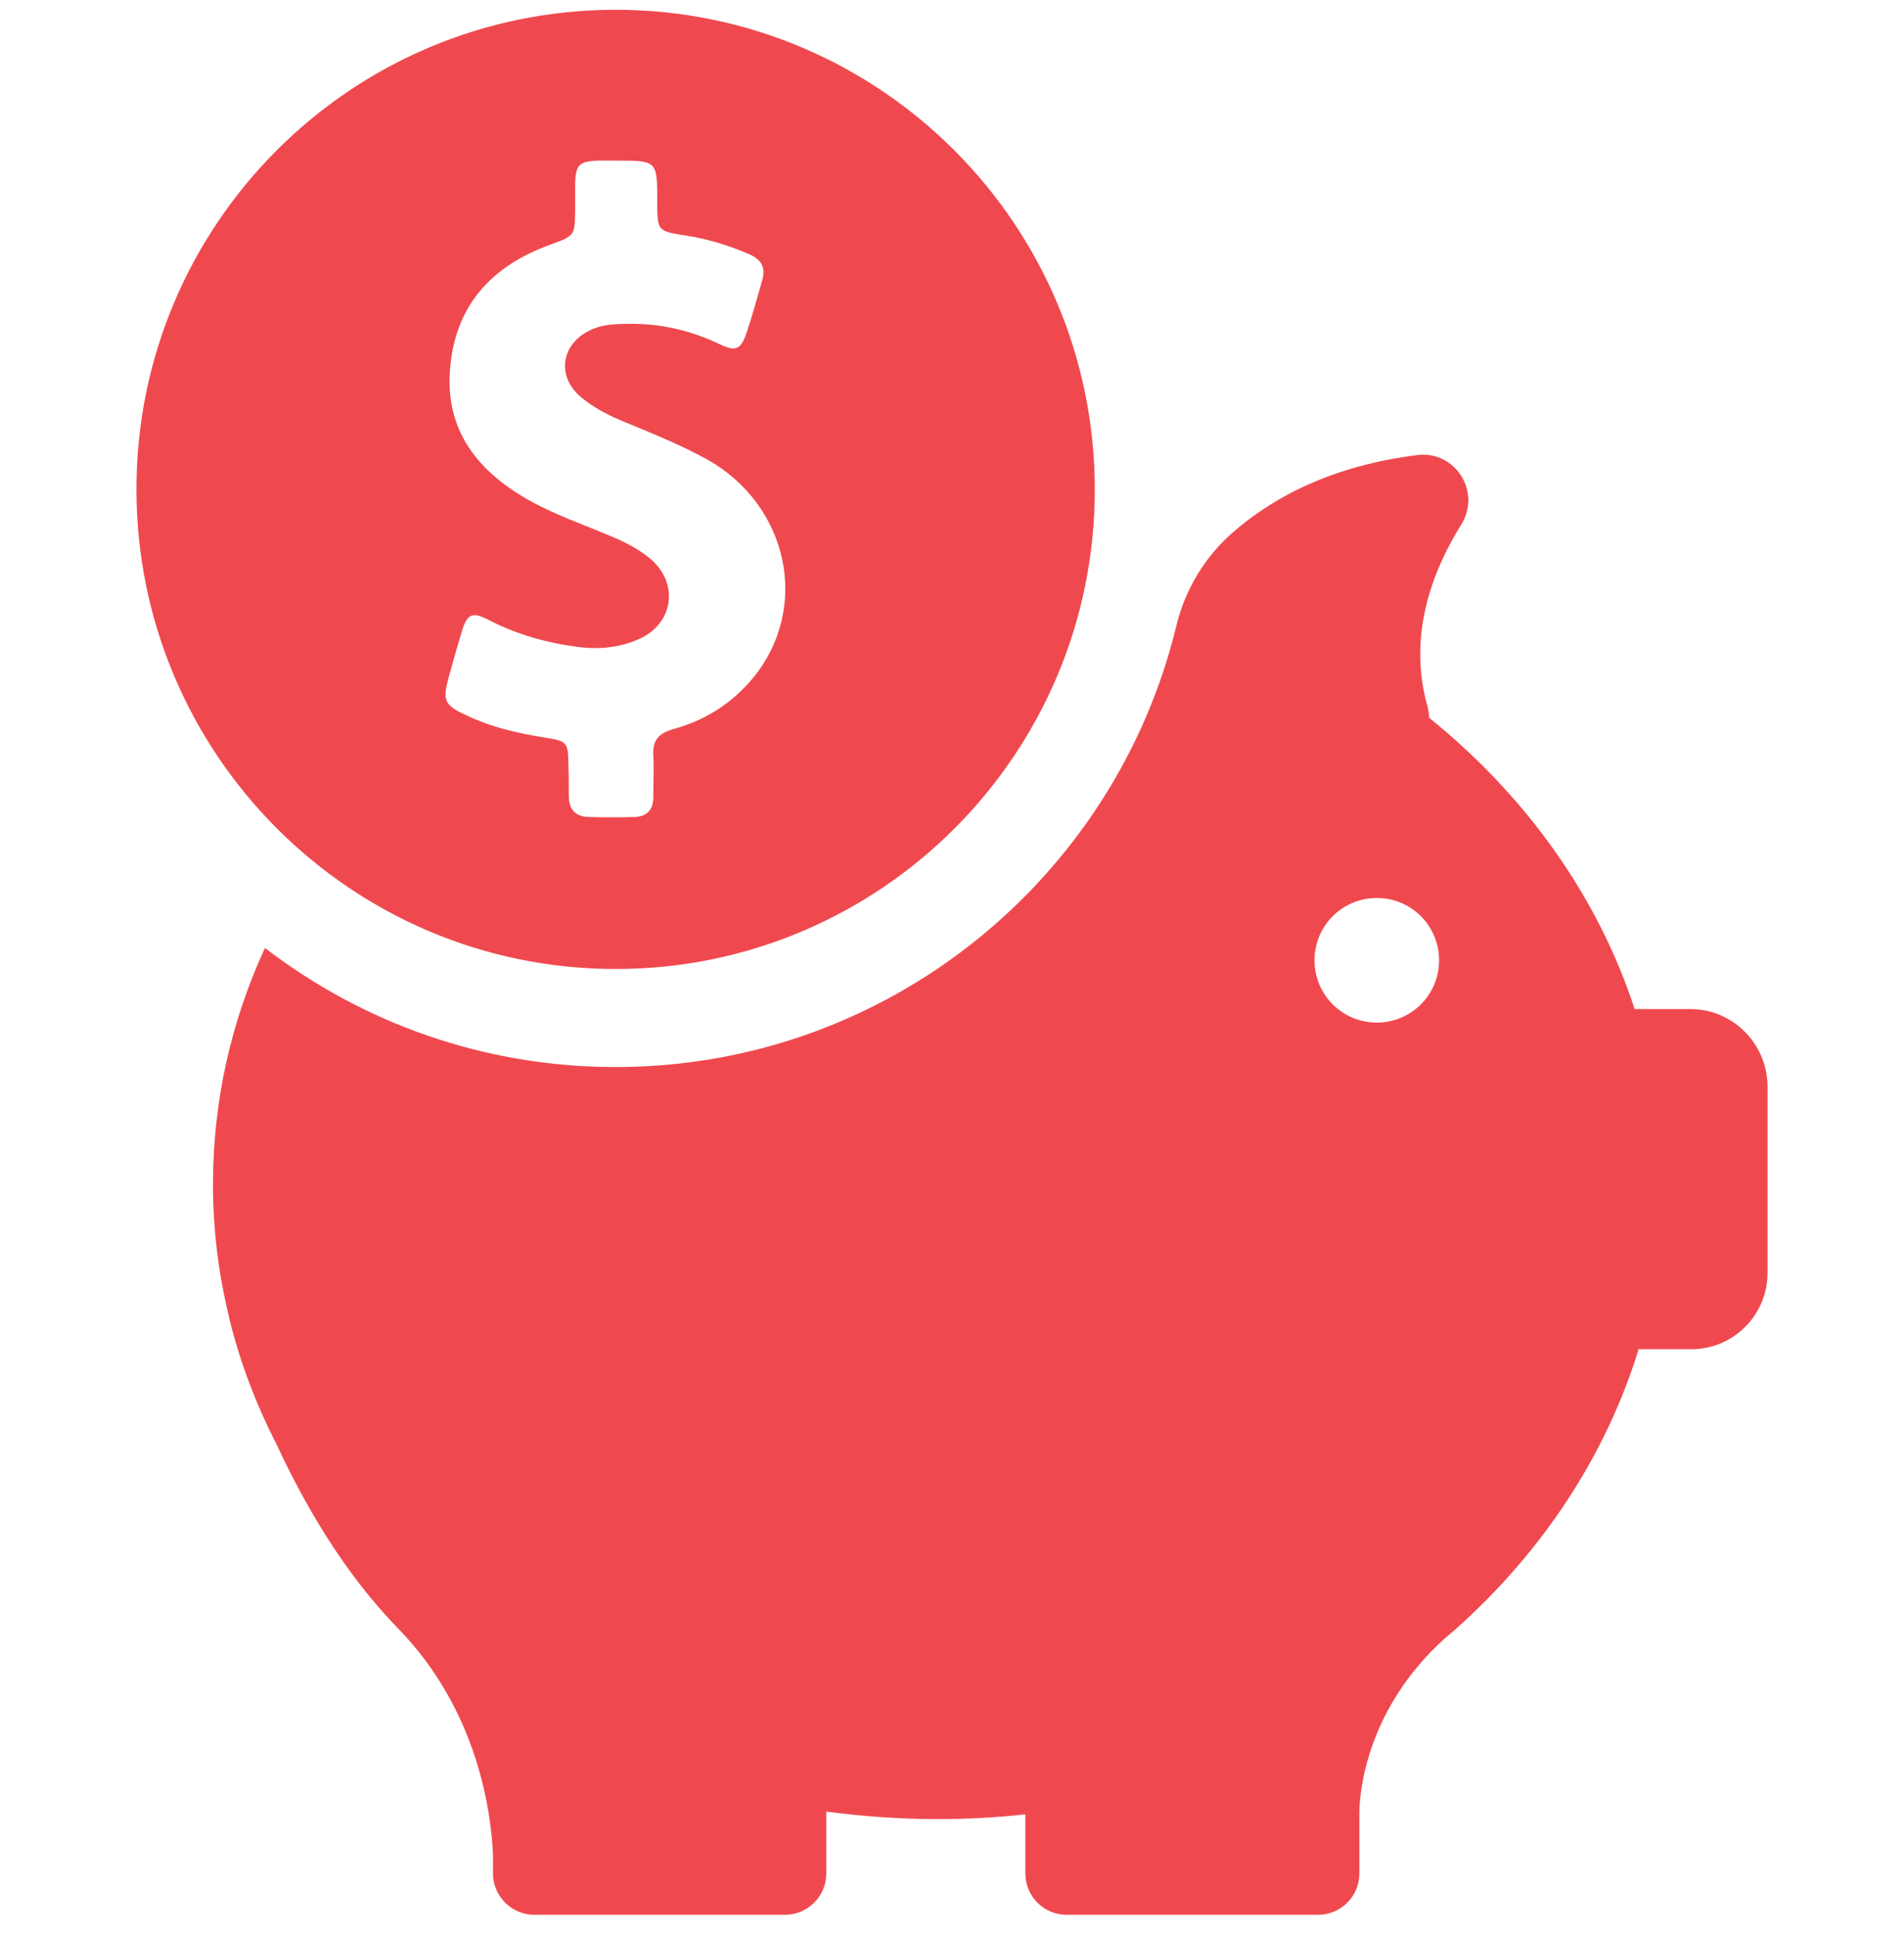
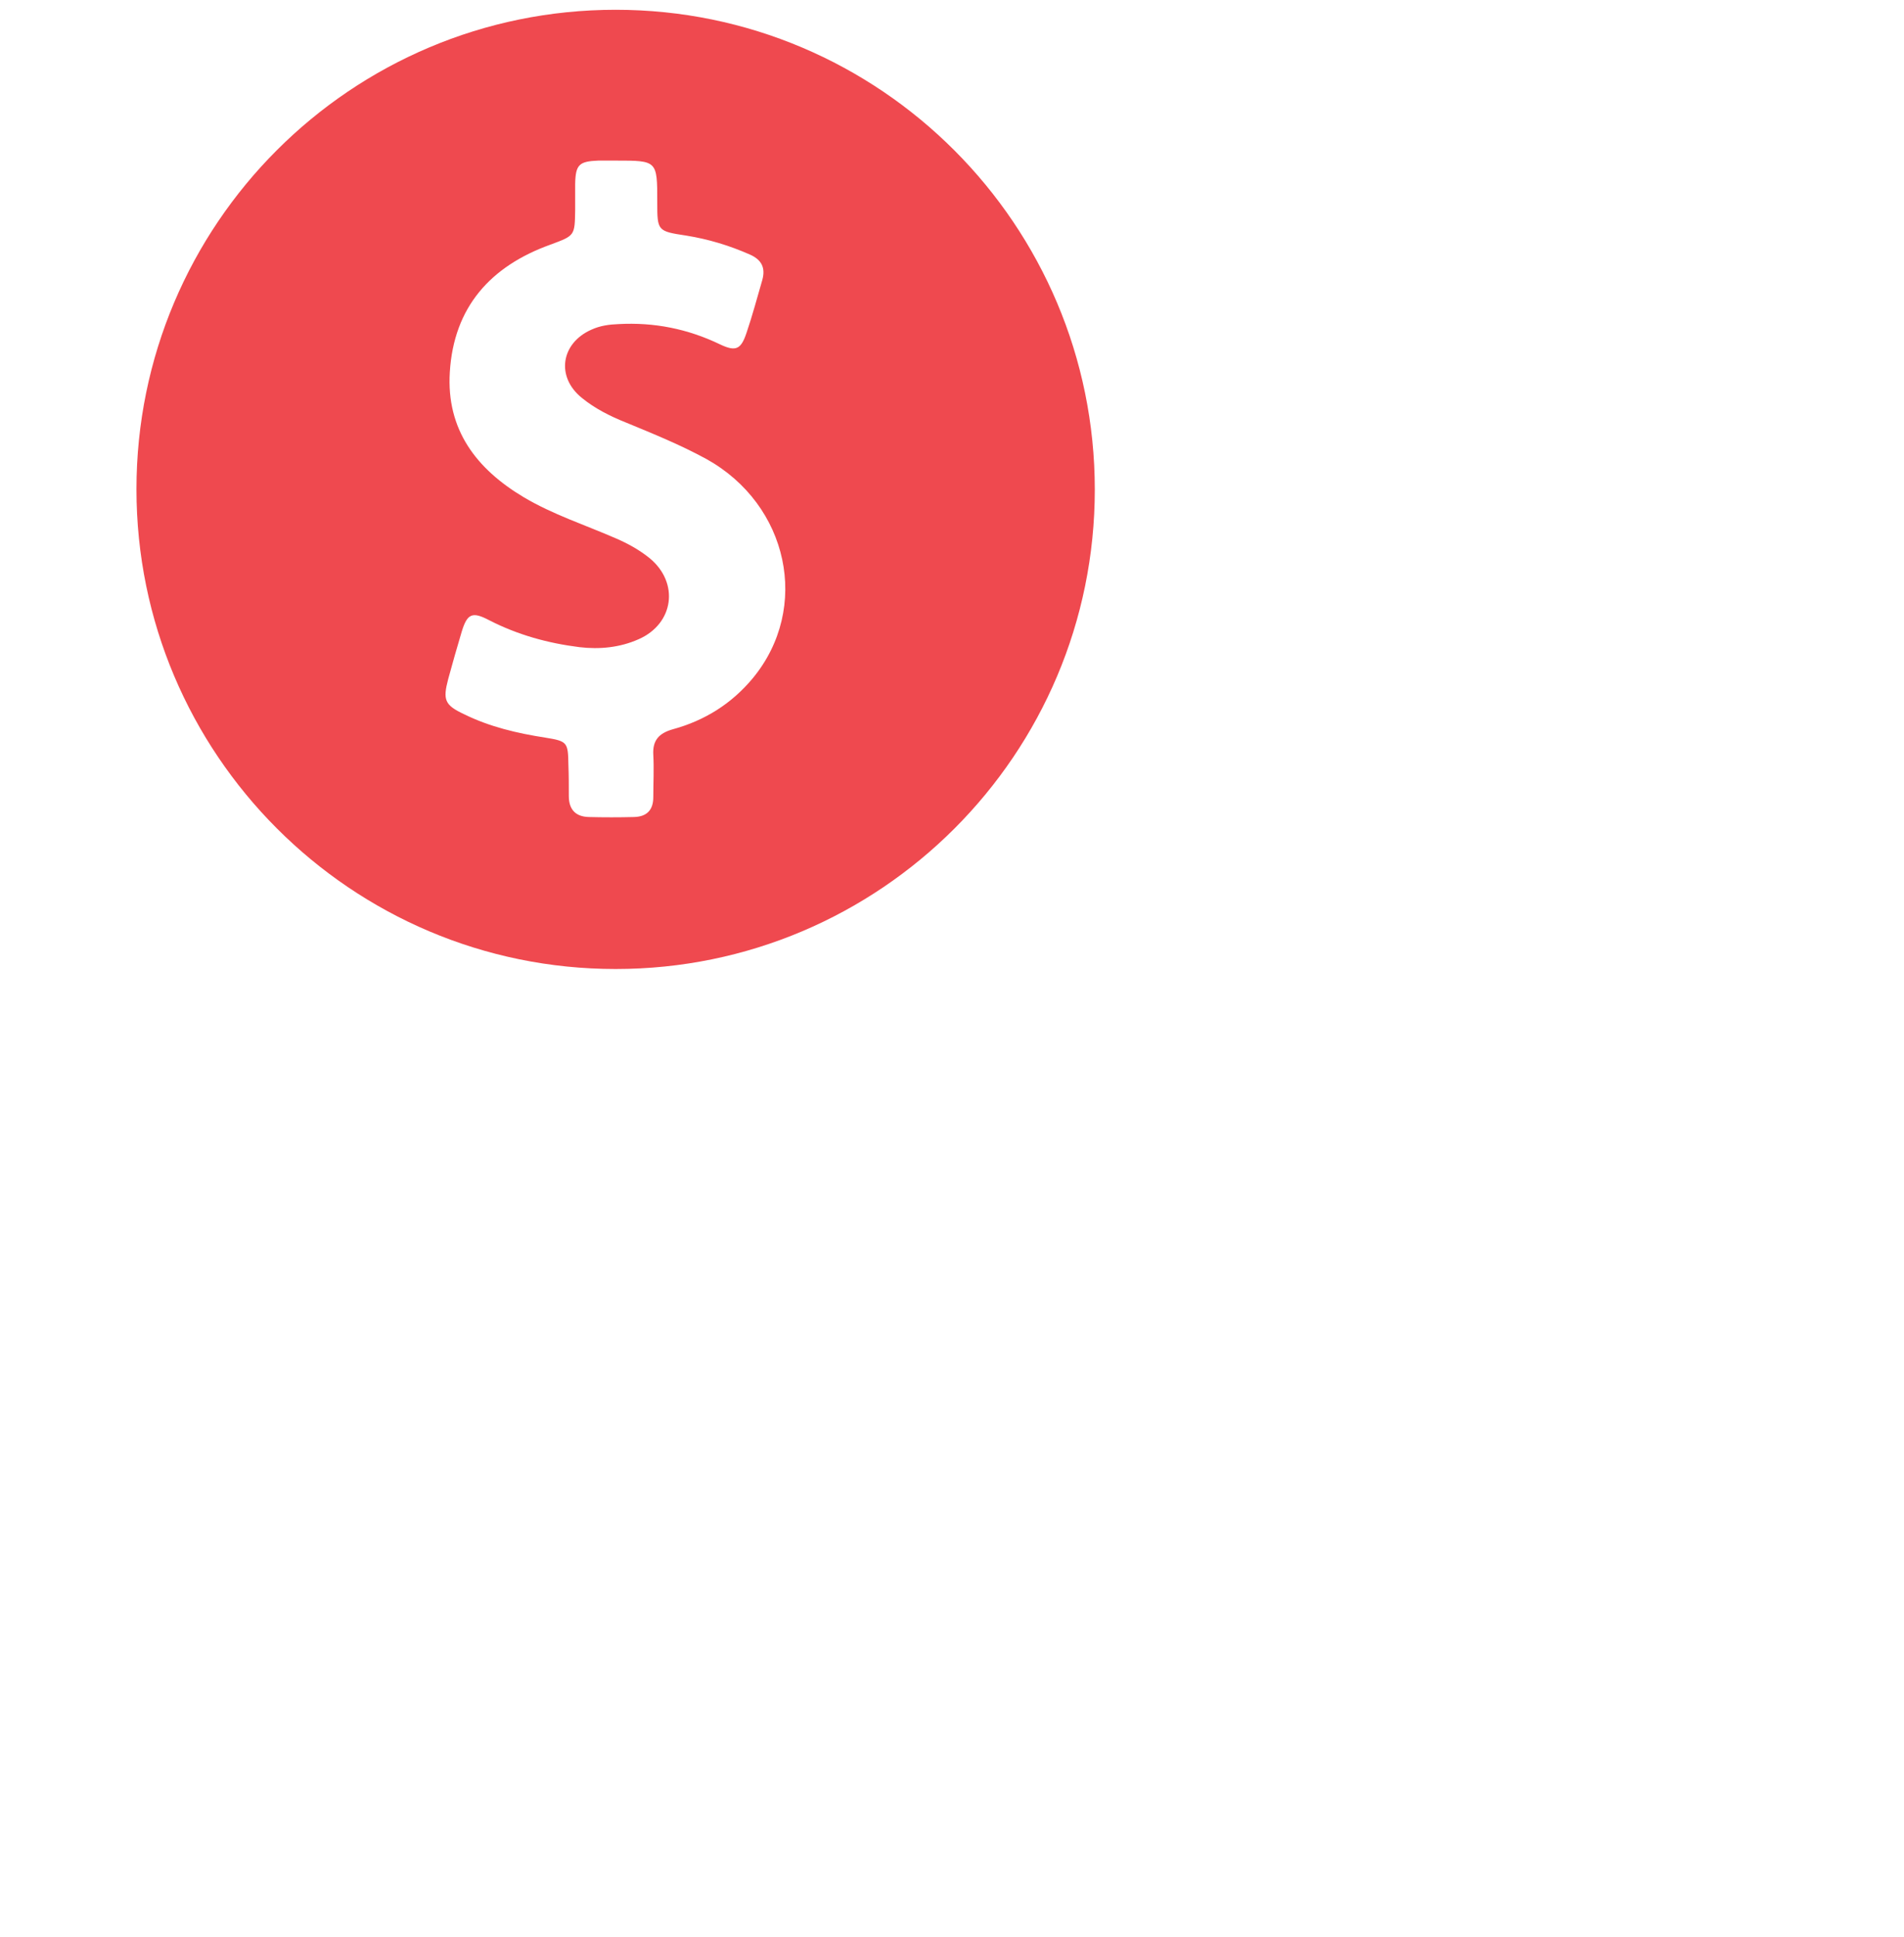
<svg xmlns="http://www.w3.org/2000/svg" width="60" height="61" viewBox="0 0 60 61" fill="none">
  <g clip-path="url(#clip0_1341_3114)">
    <path d="M19.4 30.52C27.737 30.52 34.5 23.758 34.5 15.42C34.5 7.083 27.737 0.308 19.4 0.308C11.062 0.308 4.3 7.07 4.3 15.408C4.3 23.745 11.062 30.52 19.4 30.52ZM14.125 21.383C14.262 20.883 14.4 20.395 14.55 19.895C14.725 19.32 14.887 19.258 15.412 19.533C16.312 19.995 17.262 20.258 18.262 20.383C18.9 20.458 19.537 20.395 20.125 20.133C21.237 19.645 21.412 18.358 20.475 17.583C20.15 17.32 19.787 17.12 19.412 16.958C18.437 16.533 17.425 16.208 16.5 15.658C15.012 14.77 14.062 13.533 14.175 11.72C14.3 9.67 15.462 8.383 17.337 7.708C18.112 7.42 18.112 7.433 18.125 6.62C18.125 6.345 18.125 6.07 18.125 5.795C18.137 5.183 18.25 5.083 18.85 5.058C19.037 5.058 19.225 5.058 19.412 5.058C20.712 5.058 20.712 5.058 20.712 6.358C20.712 7.27 20.712 7.283 21.625 7.42C22.325 7.533 22.987 7.733 23.637 8.02C24 8.183 24.125 8.433 24.025 8.808C23.862 9.37 23.712 9.933 23.525 10.483C23.35 11.008 23.187 11.083 22.687 10.845C21.675 10.358 20.612 10.145 19.487 10.208C19.187 10.22 18.912 10.258 18.637 10.383C17.675 10.808 17.512 11.87 18.337 12.533C18.75 12.87 19.225 13.108 19.725 13.308C20.575 13.658 21.437 14.008 22.262 14.458C24.85 15.895 25.55 19.145 23.725 21.358C23.062 22.158 22.212 22.695 21.2 22.97C20.762 23.095 20.562 23.32 20.587 23.77C20.612 24.22 20.587 24.658 20.587 25.108C20.587 25.508 20.387 25.72 19.987 25.733C19.512 25.745 19.025 25.745 18.55 25.733C18.125 25.72 17.925 25.483 17.925 25.07C17.925 24.745 17.925 24.42 17.912 24.095C17.9 23.383 17.887 23.345 17.187 23.233C16.3 23.095 15.437 22.895 14.625 22.495C14.012 22.208 13.95 22.045 14.125 21.383Z" fill="#EF494F" />
-     <path d="M53.274 31.783H51.512C50.349 28.22 48.074 25.058 45.037 22.608C45.037 22.495 45.012 22.37 44.987 22.258C44.349 20.02 45.137 17.983 46.049 16.52C46.687 15.495 45.862 14.183 44.662 14.333C41.974 14.67 40.124 15.658 38.849 16.77C37.974 17.533 37.349 18.558 37.074 19.695C35.149 27.67 27.962 33.608 19.399 33.608C15.237 33.608 11.412 32.208 8.349 29.858C7.287 32.158 6.712 34.67 6.712 37.308C6.712 38.733 6.887 40.12 7.212 41.458C7.212 41.458 7.212 41.483 7.224 41.52C7.562 42.908 8.074 44.245 8.724 45.508C9.587 47.37 10.837 49.545 12.562 51.308C15.049 53.87 15.474 57.045 15.537 58.42V59.008C15.537 59.033 15.537 59.058 15.537 59.083C15.537 59.095 15.537 59.095 15.537 59.095C15.587 59.77 16.149 60.308 16.837 60.308H24.737C25.449 60.308 26.037 59.733 26.037 59.008V57.058C27.187 57.208 28.362 57.295 29.549 57.295C30.487 57.295 31.399 57.245 32.312 57.145V59.008C32.312 59.72 32.887 60.308 33.612 60.308H41.537C42.249 60.308 42.837 59.733 42.837 59.008V57.058C42.849 56.408 43.074 53.82 45.524 51.608C45.612 51.533 45.699 51.458 45.787 51.383C45.812 51.358 45.837 51.345 45.862 51.32C48.587 48.895 50.599 45.87 51.637 42.495H53.299C54.624 42.495 55.699 41.42 55.699 40.095V34.183C55.674 32.858 54.599 31.783 53.274 31.783ZM43.387 32.208C42.299 32.208 41.424 31.333 41.424 30.245C41.424 29.158 42.299 28.283 43.387 28.283C44.474 28.283 45.349 29.158 45.349 30.245C45.349 31.333 44.474 32.208 43.387 32.208Z" fill="#EF494F" />
  </g>
  <defs>
    <clipPath id="clip0_1341_3114">
      <rect width="60" height="60" fill="white" transform="translate(0 0.308)" />
    </clipPath>
  </defs>
</svg>